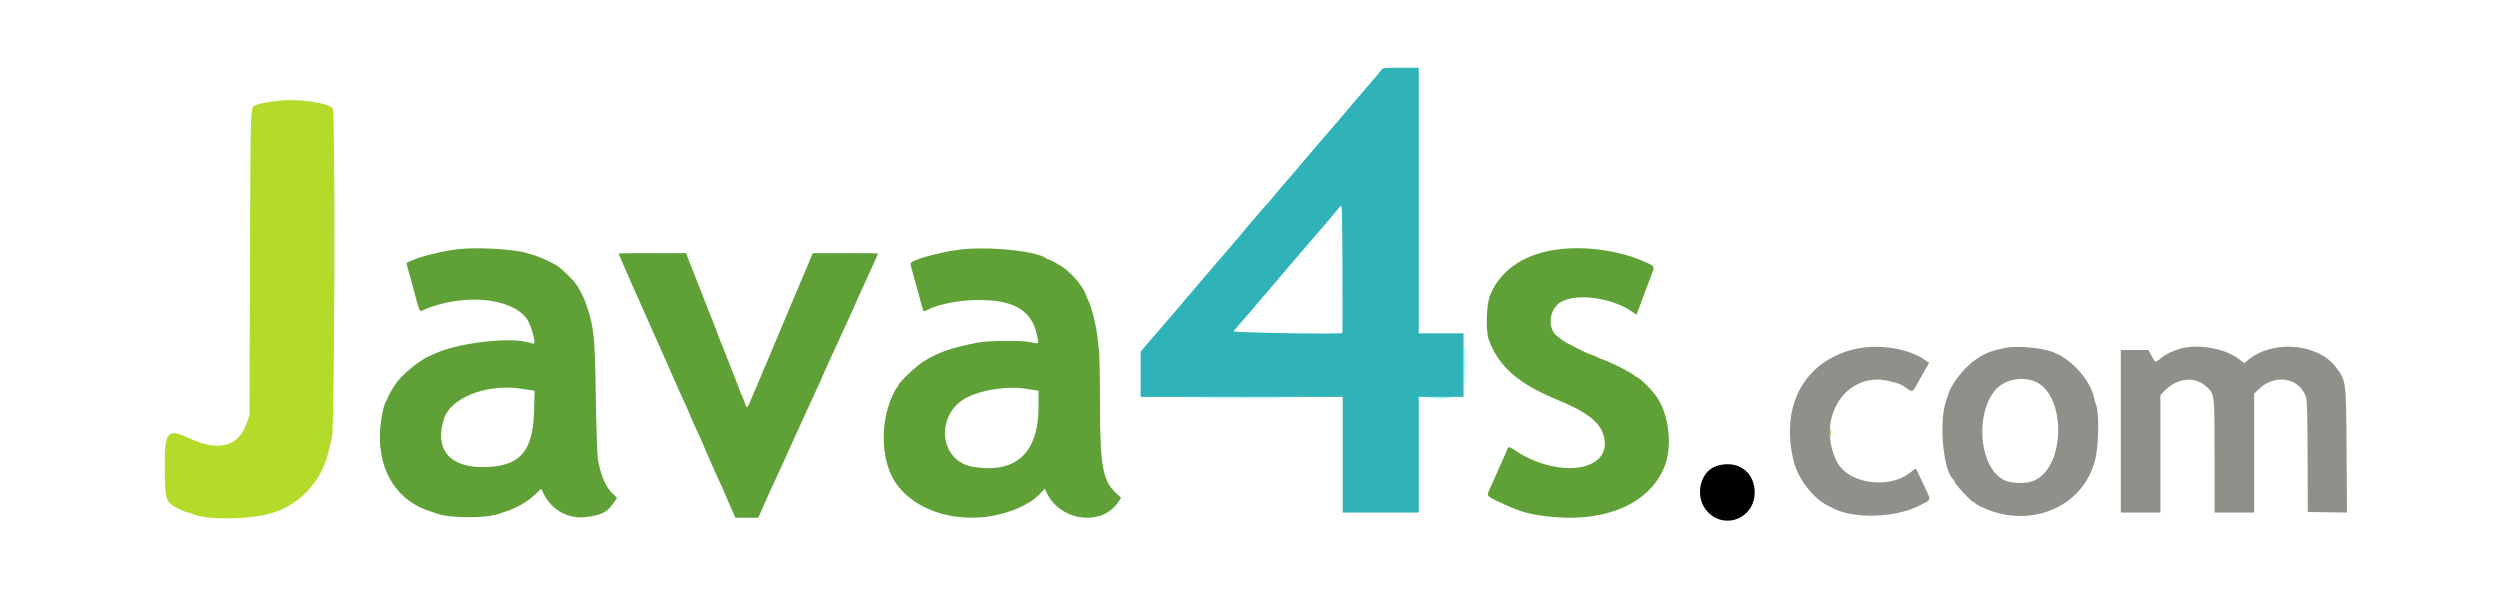
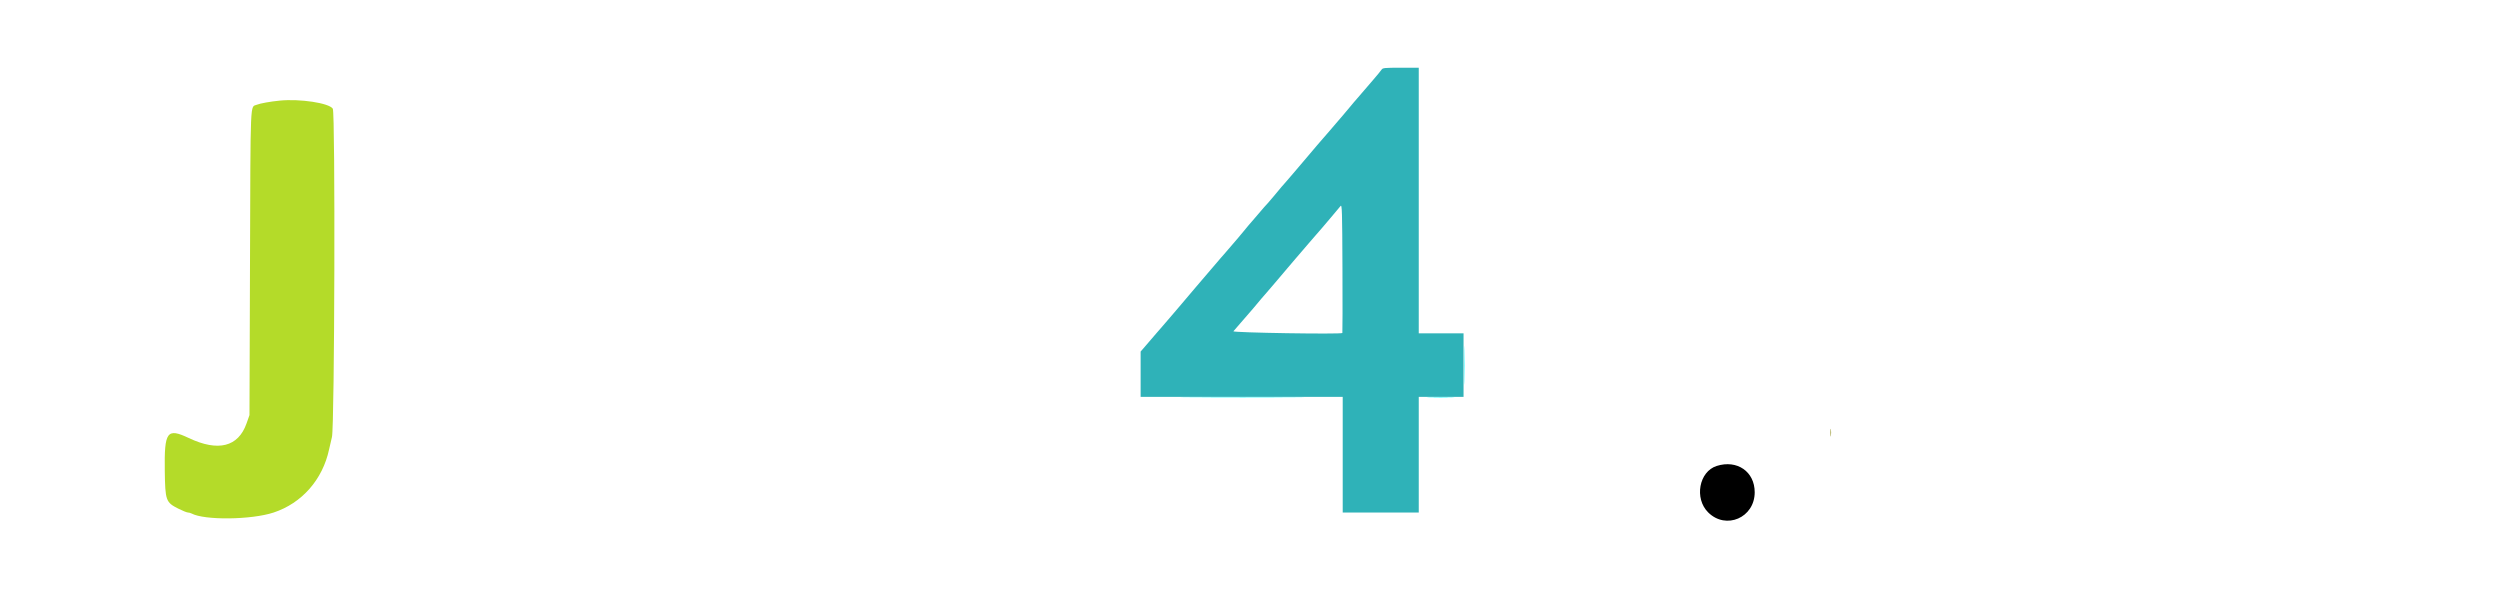
<svg xmlns="http://www.w3.org/2000/svg" display="block" version="1.1" viewBox="0 0 400 96">
  <g fill-rule="evenodd">
    <path d="m274.67 74.552c-2.823 0.895-3.613 5.191-1.366 7.428 2.852 2.84 7.449 0.854 7.449-3.218 0-3.302-2.811-5.247-6.083-4.21" />
    <path d="m292.88 69.25c1e-3 0.55 0.032 0.755 0.069 0.455 0.037-0.299 0.036-0.749-2e-3 -1-0.038-0.25-0.068-5e-3 -0.067 0.545" fill="#7f7f00" />
-     <path d="m74.417 39.775c-2.968 0.158-7.859 1.362-9.375 2.309-0.022 0.014 0.08 0.432 0.228 0.929s0.45 1.579 0.67 2.404c1.334 4.993 1.101 4.474 1.868 4.149 6.314-2.676 14.132-1.961 16.521 1.511 0.669 0.972 1.475 3.923 1.071 3.923-0.028 0-0.485-0.114-1.017-0.254-3.136-0.825-11.026 0.13-14.674 1.776-0.389 0.175-0.877 0.392-1.083 0.482-1.36 0.587-3.853 2.572-5.011 3.988-0.495 0.605-1.615 2.497-1.615 2.728 0 0.117-0.081 0.294-0.18 0.393-0.428 0.429-1.017 3.562-1.044 5.554-0.08 6.041 2.951 10.571 8.141 12.17 0.366 0.113 0.841 0.272 1.054 0.353 1.987 0.756 7.904 0.756 9.893-1e-3 0.212-0.08 0.686-0.237 1.053-0.348 1.543-0.466 3.464-1.558 4.561-2.593l1.108-1.045 0.415 0.832c1.331 2.669 4.06 4.109 6.959 3.671 2.55-0.386 3.239-0.77 4.336-2.417l0.418-0.628-0.698-0.684c-1.148-1.126-1.883-2.853-2.366-5.56-0.098-0.55-0.241-4.938-0.318-9.75-0.16-10.062-0.279-11.24-1.49-14.815-0.352-1.037-0.499-1.358-1.322-2.872-0.481-0.885-2.686-3.088-3.605-3.602-1.111-0.621-2.623-1.299-3.415-1.531-0.413-0.12-0.975-0.289-1.25-0.375-1.663-0.518-6.6-0.868-9.833-0.697m80.166 0.058c-3.309 0.238-8.916 1.728-8.916 2.369 0 0.074 0.155 0.678 0.344 1.342 0.36 1.262 0.917 3.287 1.408 5.123 0.356 1.329 0.283 1.257 0.946 0.921 1.903-0.964 5.183-1.588 8.346-1.588 5.63 0 8.471 1.767 9.23 5.739 0.268 1.403 0.373 1.309-1.119 0.993-1.431-0.303-6.668-0.248-8.405 0.089-4.257 0.824-6.442 1.596-8.787 3.102-1.251 0.804-3.963 3.436-3.963 3.846 0 0.127-0.065 0.231-0.144 0.231s-0.408 0.581-0.731 1.292c-2.127 4.669-1.8 10.904 0.75 14.301 3.726 4.967 11.86 6.671 18.791 3.937 0.596-0.235 1.309-0.561 1.584-0.724 0.275-0.164 0.762-0.446 1.083-0.627s0.939-0.7 1.373-1.152l0.789-0.822 0.377 0.76c2.235 4.506 8.875 5.265 11.412 1.304l0.415-0.648-0.671-0.602c-2.264-2.031-2.693-4.332-2.7-14.48-3e-3 -4.009-0.077-7.851-0.164-8.539-0.088-0.687-0.2-1.625-0.25-2.083-0.217-1.986-1-5.059-1.528-6-0.103-0.184-0.204-0.409-0.226-0.5-0.271-1.158-1.813-3.147-3.426-4.417-0.556-0.439-2.417-1.5-2.63-1.5-0.112 0-0.276-0.065-0.363-0.144-1.175-1.068-7.958-1.874-12.825-1.523m95.334-5e-3c-5.696 0.555-9.792 3.197-11.51 7.422-0.59 1.45-0.715 5.686-0.21 7.083 1.532 4.237 4.699 7.037 10.818 9.562 5.108 2.108 7.134 3.73 7.659 6.133 1.037 4.75-5.57 6.451-12.317 3.171-0.674-0.328-1.559-0.851-1.967-1.162-0.69-0.527-1.223-0.616-1.223-0.205 0 0.096-0.306 0.83-0.681 1.63-0.374 0.8-0.869 1.905-1.101 2.455-0.231 0.55-0.638 1.465-0.903 2.034-0.651 1.397-0.66 1.376 0.898 2.128 3.513 1.697 4.891 2.133 7.947 2.515 9.42 1.179 16.747-1.961 19.082-8.177 1.157-3.079 0.63-7.828-1.189-10.713-0.734-1.163-2.943-3.371-3.374-3.371-0.083 0-0.177-0.063-0.207-0.141-0.05-0.128-0.591-0.458-2.056-1.255-0.723-0.393-3.044-1.437-3.2-1.439-0.073 0-0.508-0.186-0.966-0.411-0.459-0.225-0.915-0.412-1.014-0.415-0.319-9e-3 -4.138-1.964-4.57-2.339-0.229-0.199-0.492-0.412-0.584-0.473-1.571-1.034-1.523-3.899 0.088-5.255 2.134-1.795 8.285-1.153 11.744 1.227l0.752 0.517 0.156-0.383c0.085-0.21 0.429-1.133 0.764-2.049 0.557-1.526 0.903-2.448 1.251-3.334 0.808-2.05 0.836-1.918-0.557-2.567-3.835-1.788-9.026-2.627-13.53-2.188m-150.92 0.735c0 0.099 0.49 1.273 0.913 2.187 0.212 0.458 0.588 1.321 0.835 1.917 0.247 0.595 0.659 1.533 0.915 2.083 0.257 0.55 0.581 1.262 0.72 1.583 0.219 0.503 1.326 3.011 2.025 4.584 0.122 0.275 0.425 0.95 0.673 1.5 0.249 0.55 0.55 1.225 0.67 1.5s0.534 1.212 0.919 2.083 0.964 2.183 1.287 2.917c0.721 1.641 1.183 2.666 1.857 4.125 0.285 0.619 0.519 1.161 0.519 1.204 0 0.073 0.356 0.877 1.258 2.837 0.884 1.923 1.242 2.734 1.242 2.812 0 0.045 0.216 0.556 0.48 1.135s0.762 1.691 1.106 2.47c0.345 0.779 0.917 2.043 1.271 2.808 0.354 0.766 0.643 1.433 0.643 1.484s0.18 0.475 0.4 0.942c0.219 0.467 0.516 1.131 0.658 1.474l0.259 0.625h1.837 1.838l0.352-0.791c0.193-0.436 0.485-1.092 0.649-1.459 0.163-0.366 0.413-0.929 0.555-1.25s0.556-1.221 0.92-2c0.363-0.779 0.828-1.791 1.033-2.25 0.205-0.458 0.579-1.283 0.832-1.833 0.485-1.053 1.187-2.604 1.622-3.583 0.143-0.321 0.502-1.109 0.798-1.75 0.297-0.642 0.672-1.467 0.834-1.834 0.163-0.366 0.505-1.116 0.761-1.666 1.457-3.135 1.986-4.296 1.986-4.36 0-0.039 0.233-0.574 0.518-1.189 0.685-1.476 1.171-2.534 1.814-3.951 0.969-2.137 1.131-2.49 1.902-4.139 0.421-0.901 0.766-1.669 0.766-1.707s0.251-0.614 0.558-1.279c0.854-1.848 1.452-3.157 1.693-3.709 0.12-0.275 0.526-1.166 0.9-1.981 0.375-0.815 0.682-1.509 0.682-1.542s-2.354-0.06-5.232-0.06h-5.232l-0.28 0.708c-0.154 0.39-0.62 1.496-1.036 2.459-0.416 0.962-0.833 1.937-0.928 2.166-0.095 0.23-0.266 0.642-0.381 0.917s-0.301 0.725-0.413 1-0.262 0.617-0.333 0.761-0.859 2.019-1.751 4.167-1.77 4.243-1.951 4.655c-0.181 0.413-0.408 0.938-0.503 1.167s-0.267 0.642-0.382 0.917-0.283 0.687-0.373 0.916c-0.089 0.23-0.349 0.83-0.578 1.334-0.228 0.504-0.665 1.535-0.971 2.292-0.606 1.502-0.659 1.516-1.067 0.295-0.153-0.456-0.332-0.906-0.398-1-0.067-0.094-0.221-0.471-0.342-0.837-0.121-0.367-0.318-0.892-0.437-1.167-0.118-0.275-0.683-1.7-1.254-3.167-1.048-2.695-1.393-3.56-1.661-4.166-0.081-0.184-0.262-0.689-0.403-1.123-0.14-0.435-0.324-0.922-0.408-1.084-0.084-0.161-0.339-0.781-0.566-1.377-0.228-0.596-0.68-1.758-1.005-2.583s-0.9-2.288-1.278-3.25-0.753-1.9-0.832-2.083c-0.08-0.184-0.274-0.69-0.431-1.125l-0.286-0.792h-5.394c-2.967 0-5.394 0.028-5.394 0.063m-15.782 21.608c0.659 0.094 1.452 0.212 1.761 0.262l0.563 0.09-0.087 3.28c-0.173 6.551-2.332 8.903-8.205 8.934-5.424 0.03-7.801-2.991-6.169-7.837 1.108-3.287 6.774-5.494 12.137-4.729m80.763 9e-3c0.606 0.098 1.346 0.214 1.644 0.257l0.542 0.078v2.534c-1e-3 7.454-3.622 10.786-10.476 9.641-5.538-0.926-6.111-8.575-0.838-11.171 2.376-1.17 6.476-1.771 9.128-1.339" fill="#5fa137" />
-     <path d="m297.33 55.74c-8.443 1.652-12.655 9.077-10.309 18.177 0.707 2.745 3.133 5.868 5.42 6.976 0.352 0.171 0.784 0.386 0.961 0.479 3.183 1.666 9.752 1.475 13.512-0.392 2.177-1.081 2.084-0.849 1.131-2.845-0.451-0.945-0.961-2.037-1.133-2.427-0.335-0.759-0.435-0.824-0.778-0.499-3.38 3.201-10.413 2.385-12.276-1.424-3.404-6.957 1.604-14.524 8.472-12.801 1.642 0.412 1.777 0.468 2.722 1.134 0.913 0.644 1.011 0.614 1.587-0.486 0.207-0.393 0.529-0.978 0.716-1.299s0.556-0.964 0.82-1.429l0.48-0.846-0.704-0.493c-2.476-1.736-7.056-2.523-10.621-1.825m23.417-0.064c-2.285 0.489-3.158 0.839-4.65 1.86-1.726 1.183-3.826 3.802-4.312 5.381-0.057 0.183-0.246 0.746-0.421 1.25-1.159 3.344-0.466 11.048 1.126 12.5 0.05 0.045 0.203 0.302 0.341 0.57 0.34 0.664 2.645 3.096 2.933 3.096 0.128 0 0.233 0.063 0.233 0.14s0.394 0.332 0.875 0.568c7.715 3.777 16.452 0.211 18.359-7.493 0.596-2.412 0.661-7.787 0.106-8.881-0.069-0.138-0.174-0.503-0.233-0.813-0.599-3.155-3.948-6.753-7.182-7.714-1.989-0.592-5.514-0.819-7.175-0.464m28 0.139c-1.138 0.331-2.152 0.825-2.853 1.389-1.112 0.896-0.987 0.911-1.593-0.192l-0.554-1.008-2.208-2e-3 -2.209-2e-3v13 13h3.167 3.167v-9.38-9.379l0.458-0.501c2.151-2.351 5.114-2.661 7.054-0.737 1.161 1.151 1.154 1.089 1.154 11.154v8.843h3.167 3.167v-9.506-9.506l0.75-0.73c2.594-2.521 6.56-1.826 7.56 1.325 0.159 0.499 0.22 2.895 0.242 9.5l0.031 8.834 3.135 0.045 3.134 0.045-0.062-9.878c-0.071-11.347-0.051-11.192-1.74-13.414-2.903-3.817-10.166-4.38-14.041-1.088l-0.575 0.488-0.925-0.699c-2.257-1.707-6.556-2.437-9.426-1.601m-23.347 5.143c5.139 1.835 5.248 13.509 0.148 15.901-1.288 0.604-3.817 0.548-5.027-0.112-3.812-2.076-4.563-10.385-1.294-14.317 1.339-1.611 4.004-2.247 6.173-1.472" fill="#8d918a" />
    <path d="m221.06 11.133c-0.103 0.165-0.74 0.938-1.415 1.719-0.676 0.78-1.603 1.859-2.062 2.396-0.458 0.537-0.908 1.058-1 1.156-0.092 0.099-0.504 0.592-0.915 1.096s-0.79 0.954-0.842 1-0.537 0.608-1.076 1.25-1.06 1.251-1.157 1.353c-0.097 0.103-0.514 0.581-0.926 1.064-0.413 0.482-0.826 0.961-0.919 1.063-0.093 0.103-0.768 0.899-1.5 1.77s-1.369 1.621-1.416 1.667c-0.046 0.045-0.493 0.571-0.993 1.166-0.5 0.596-1.024 1.206-1.166 1.355-0.309 0.327-0.645 0.723-1.819 2.144-0.492 0.597-0.942 1.122-1 1.168-0.11 0.088-0.744 0.815-2.104 2.413-0.458 0.538-0.908 1.059-1 1.158s-0.451 0.534-0.799 0.967-0.723 0.883-0.834 1c-0.11 0.116-0.61 0.699-1.11 1.295-0.501 0.596-1.026 1.206-1.167 1.355s-0.373 0.412-0.515 0.583c-0.384 0.465-3.466 4.069-3.972 4.646-0.241 0.275-1.036 1.212-1.766 2.083s-1.367 1.621-1.416 1.667c-0.05 0.045-0.499 0.57-0.999 1.166s-1.024 1.206-1.165 1.355-0.595 0.669-1.007 1.156-1.144 1.339-1.625 1.894l-0.875 1.01v3.626 3.626h16.167 16.166v9.25 9.25h6.084 6.083v-9.25-9.25h3.583 3.584v-5.083-5.084h-3.584-3.583v-21.25-21.25h-2.877c-2.588 0-2.895 0.03-3.063 0.3m-6.282 42.145c-0.229 0.229-17.651-0.049-17.433-0.278 0.131-0.138 0.65-0.738 1.154-1.333 0.504-0.596 0.96-1.121 1.014-1.167 0.092-0.078 1.764-2.048 2.317-2.729 0.139-0.171 0.369-0.434 0.51-0.583s0.666-0.759 1.166-1.355 0.947-1.121 0.993-1.166c0.046-0.046 0.682-0.796 1.413-1.667s1.369-1.621 1.418-1.667 0.5-0.571 1.003-1.166c0.503-0.596 0.953-1.121 0.999-1.167 0.047-0.046 0.534-0.608 1.082-1.25 0.549-0.642 1.038-1.204 1.088-1.25 0.049-0.046 0.686-0.796 1.415-1.667s1.44-1.717 1.579-1.88c0.228-0.267 0.258 0.755 0.297 9.985 0.024 5.655 0.017 10.308-0.015 10.34" fill="#2fb2b8" />
    <path d="m44.75 16.098c-1.484 0.145-3.142 0.444-3.652 0.657-1.095 0.457-1.007-1.565-1.098 25.229l-0.083 24.433-0.471 1.333c-1.325 3.753-4.535 4.563-9.244 2.332-3.485-1.651-3.923-1.052-3.837 5.257 0.065 4.742 0.17 5.038 2.144 6.033 0.683 0.344 1.377 0.626 1.544 0.627 0.166 0 0.437 0.073 0.602 0.162 2.071 1.108 9.558 1.02 13.12-0.154 4.519-1.489 7.845-5.27 8.877-10.09 0.098-0.459 0.306-1.359 0.462-2 0.424-1.746 0.552-51.889 0.134-52.526-0.594-0.907-5.231-1.613-8.498-1.293" fill="#b4db29" />
    <path d="m234.24 58.417c-1e-3 2.75 0.022 3.898 0.05 2.552 0.028-1.347 0.028-3.597 0-5-0.028-1.404-0.05-0.302-0.05 2.448m-43.52 5.208c4.476 0.025 11.751 0.025 16.167 0s0.754-0.045-8.138-0.045-12.505 0.02-8.029 0.045m37.987-1e-3c0.986 0.03 2.598 0.03 3.584 0 0.985-0.029 0.179-0.053-1.792-0.053s-2.777 0.024-1.792 0.053" fill="#0ff" />
  </g>
</svg>